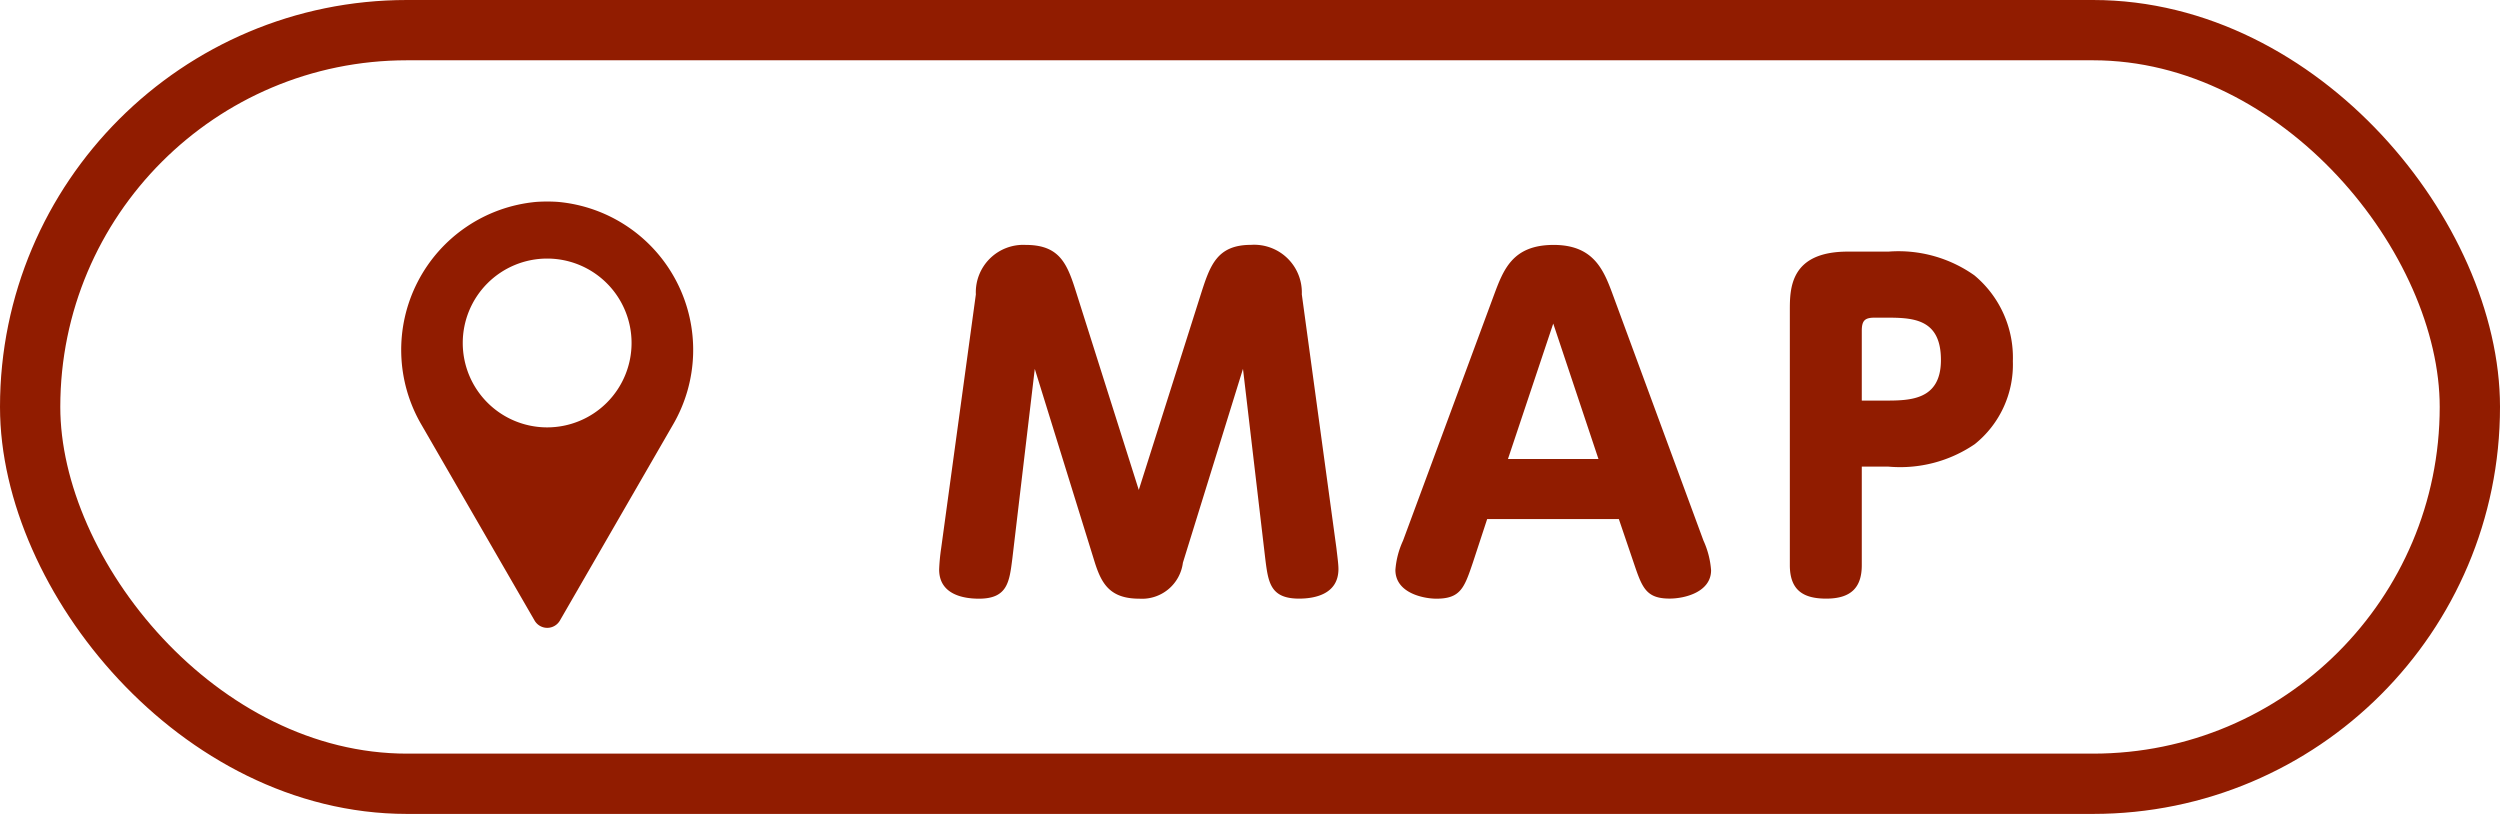
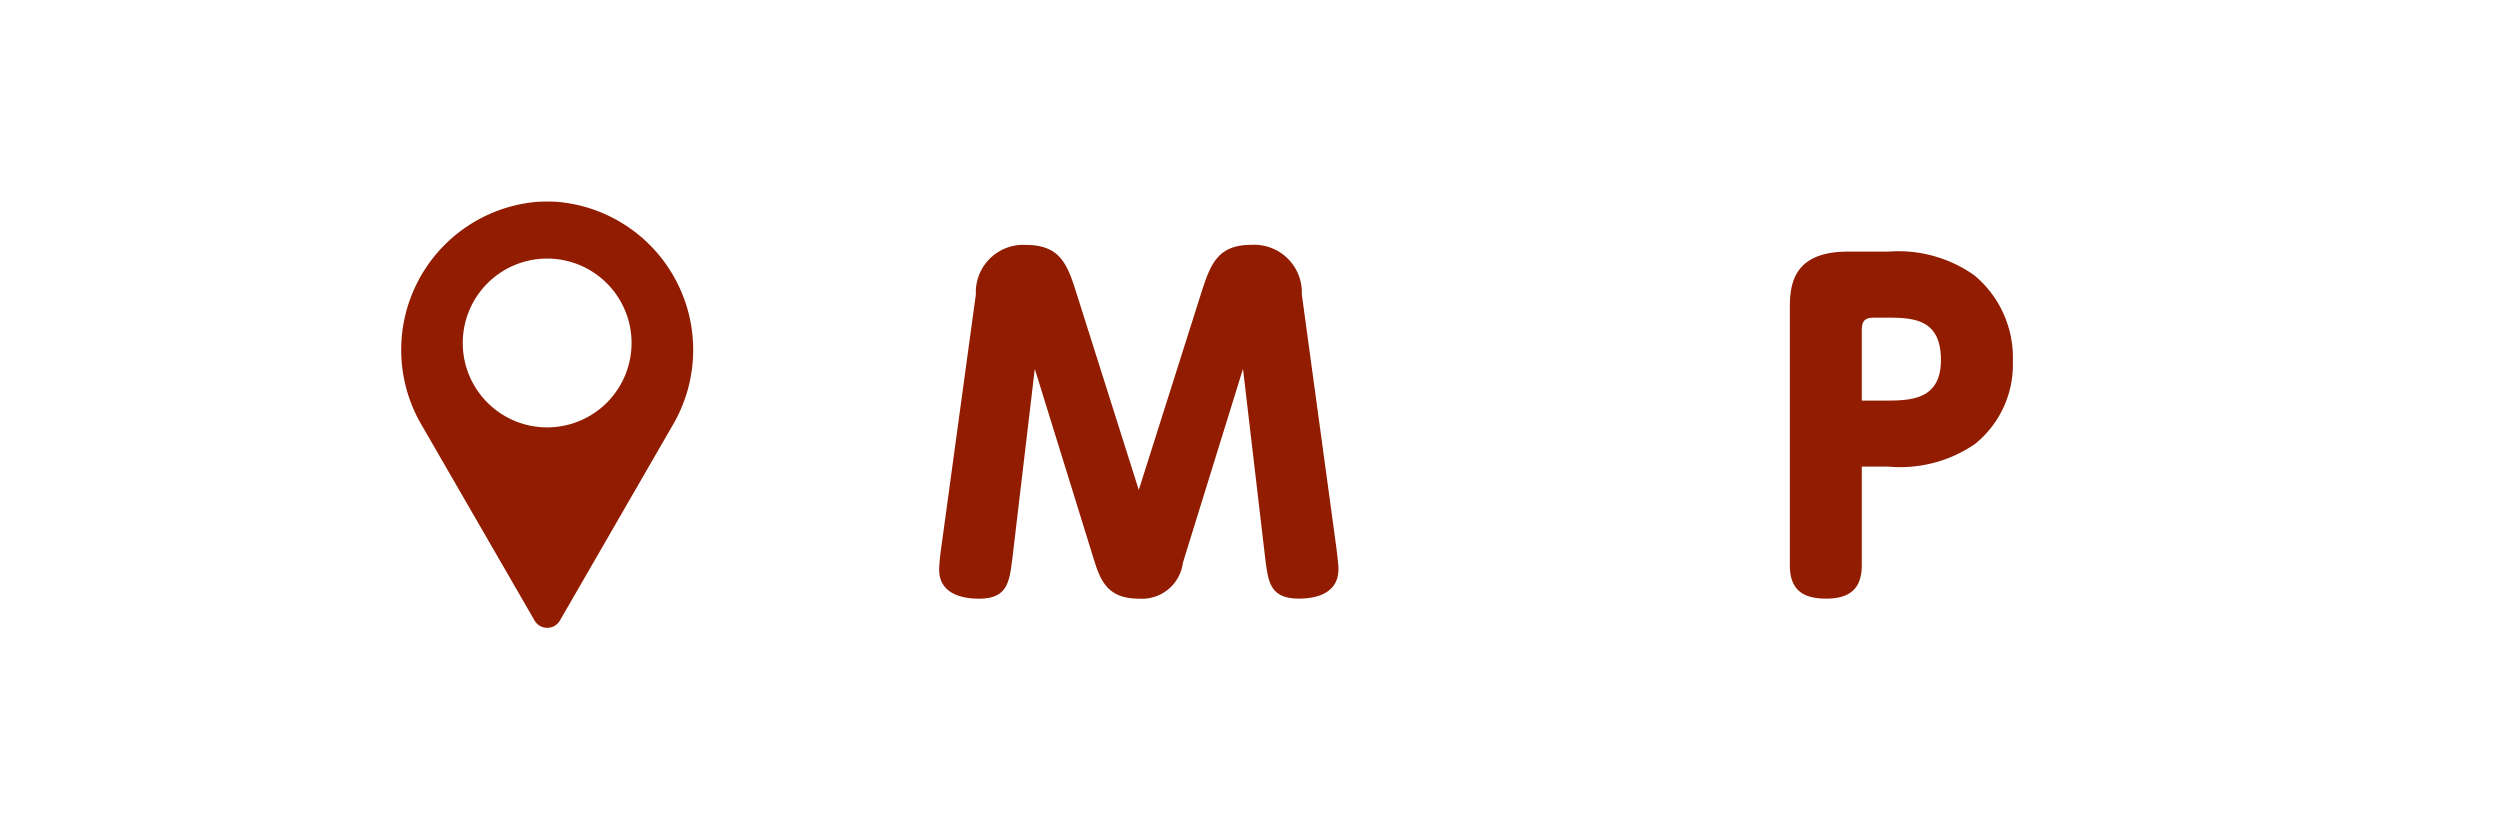
<svg xmlns="http://www.w3.org/2000/svg" viewBox="0 0 124.398 40.5">
  <defs>
    <style>.cls-1{fill:none;stroke:#911c00;stroke-miterlimit:10;stroke-width:3px;}.cls-2{fill:#911c00;}</style>
  </defs>
  <g id="レイヤー_2" data-name="レイヤー 2">
    <g id="SP">
-       <rect class="cls-1" x="1.5" y="1.5" width="121.398" height="37.5" rx="18.75" />
      <path class="cls-2" d="M59.744,14.668c.464-1.452.8-2.484,2.506-2.484a2.372,2.372,0,0,1,2.527,2.463L66.5,27.281c.042.379.1.779.1,1.032,0,1.243-1.158,1.474-1.958,1.474-1.432,0-1.537-.8-1.685-2L61.85,18.353,58.86,28a2.051,2.051,0,0,1-2.169,1.79c-1.453,0-1.874-.736-2.211-1.79l-2.99-9.644-1.116,9.434c-.148,1.158-.232,2-1.663,2-.78,0-1.98-.21-1.98-1.453a9.808,9.808,0,0,1,.1-1.053l1.727-12.634a2.36,2.36,0,0,1,2.485-2.463c1.748,0,2.085,1.01,2.547,2.484l3.075,9.708Z" />
-       <path class="cls-2" d="M74,25.829,73.287,28c-.421,1.243-.61,1.79-1.811,1.79-.631,0-2.042-.273-2.042-1.432a4.209,4.209,0,0,1,.379-1.453l4.506-12.171c.484-1.3.926-2.547,2.99-2.547,2.022,0,2.506,1.284,2.969,2.547L84.763,26.9a4.292,4.292,0,0,1,.379,1.475c0,1.073-1.284,1.41-2.063,1.41-1.179,0-1.369-.547-1.79-1.79l-.737-2.168Zm5.538-2.99L77.288,16.1l-2.253,6.738Z" />
      <path class="cls-2" d="M92.641,28.124c0,1.1-.526,1.663-1.769,1.663-1.095,0-1.811-.379-1.811-1.663V15.447c0-1.073,0-2.927,2.885-2.927h2.022a6.536,6.536,0,0,1,4.274,1.18,5.322,5.322,0,0,1,1.916,4.275A5.071,5.071,0,0,1,98.263,22.1a6.579,6.579,0,0,1-4.316,1.117H92.641Zm1.116-8.191c1.264,0,2.822,0,2.822-2.022,0-2.105-1.453-2.105-2.822-2.105h-.463c-.485,0-.653.126-.653.652v3.475Z" />
      <path class="cls-2" d="M27.776,10.047c-.181-.013-.365-.019-.55-.019s-.368.006-.549.019a7.393,7.393,0,0,0-5.689,11.116L26.6,30.877a.728.728,0,0,0,1.261,0l5.608-9.714A7.394,7.394,0,0,0,27.776,10.047Zm-.55,11.219a4.2,4.2,0,1,1,4.2-4.2A4.2,4.2,0,0,1,27.226,21.266Z" />
    </g>
  </g>
</svg>